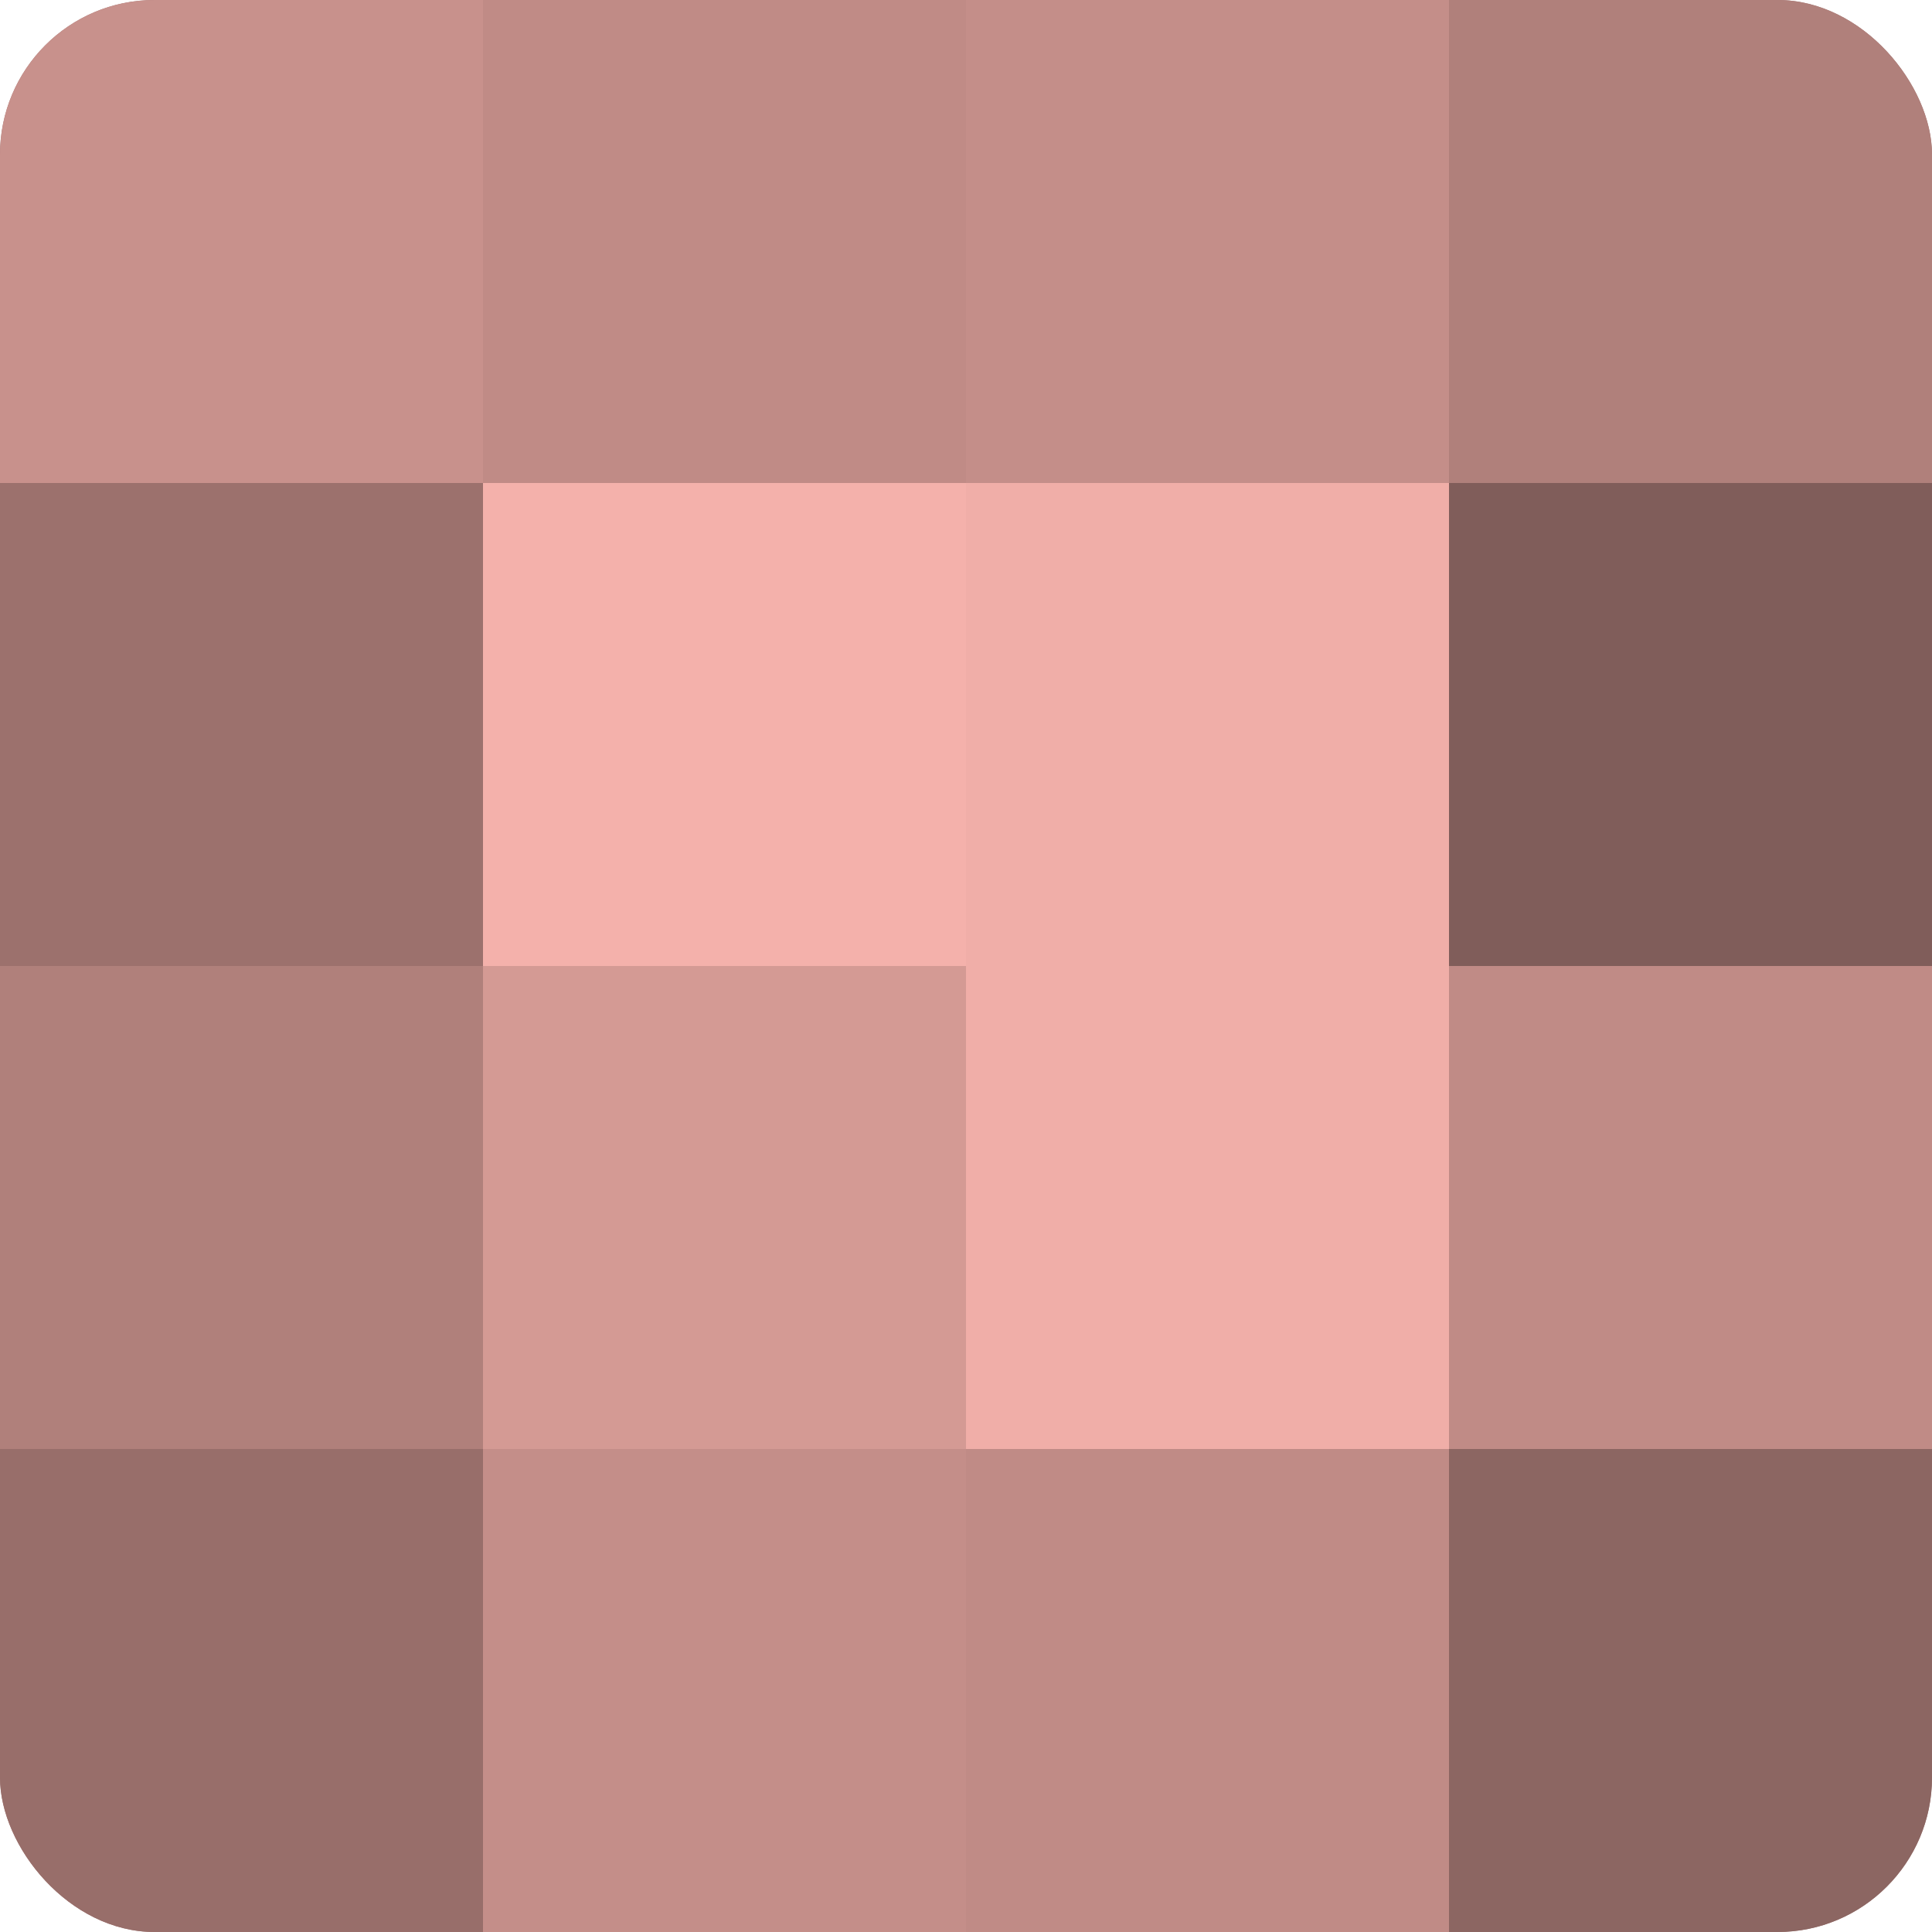
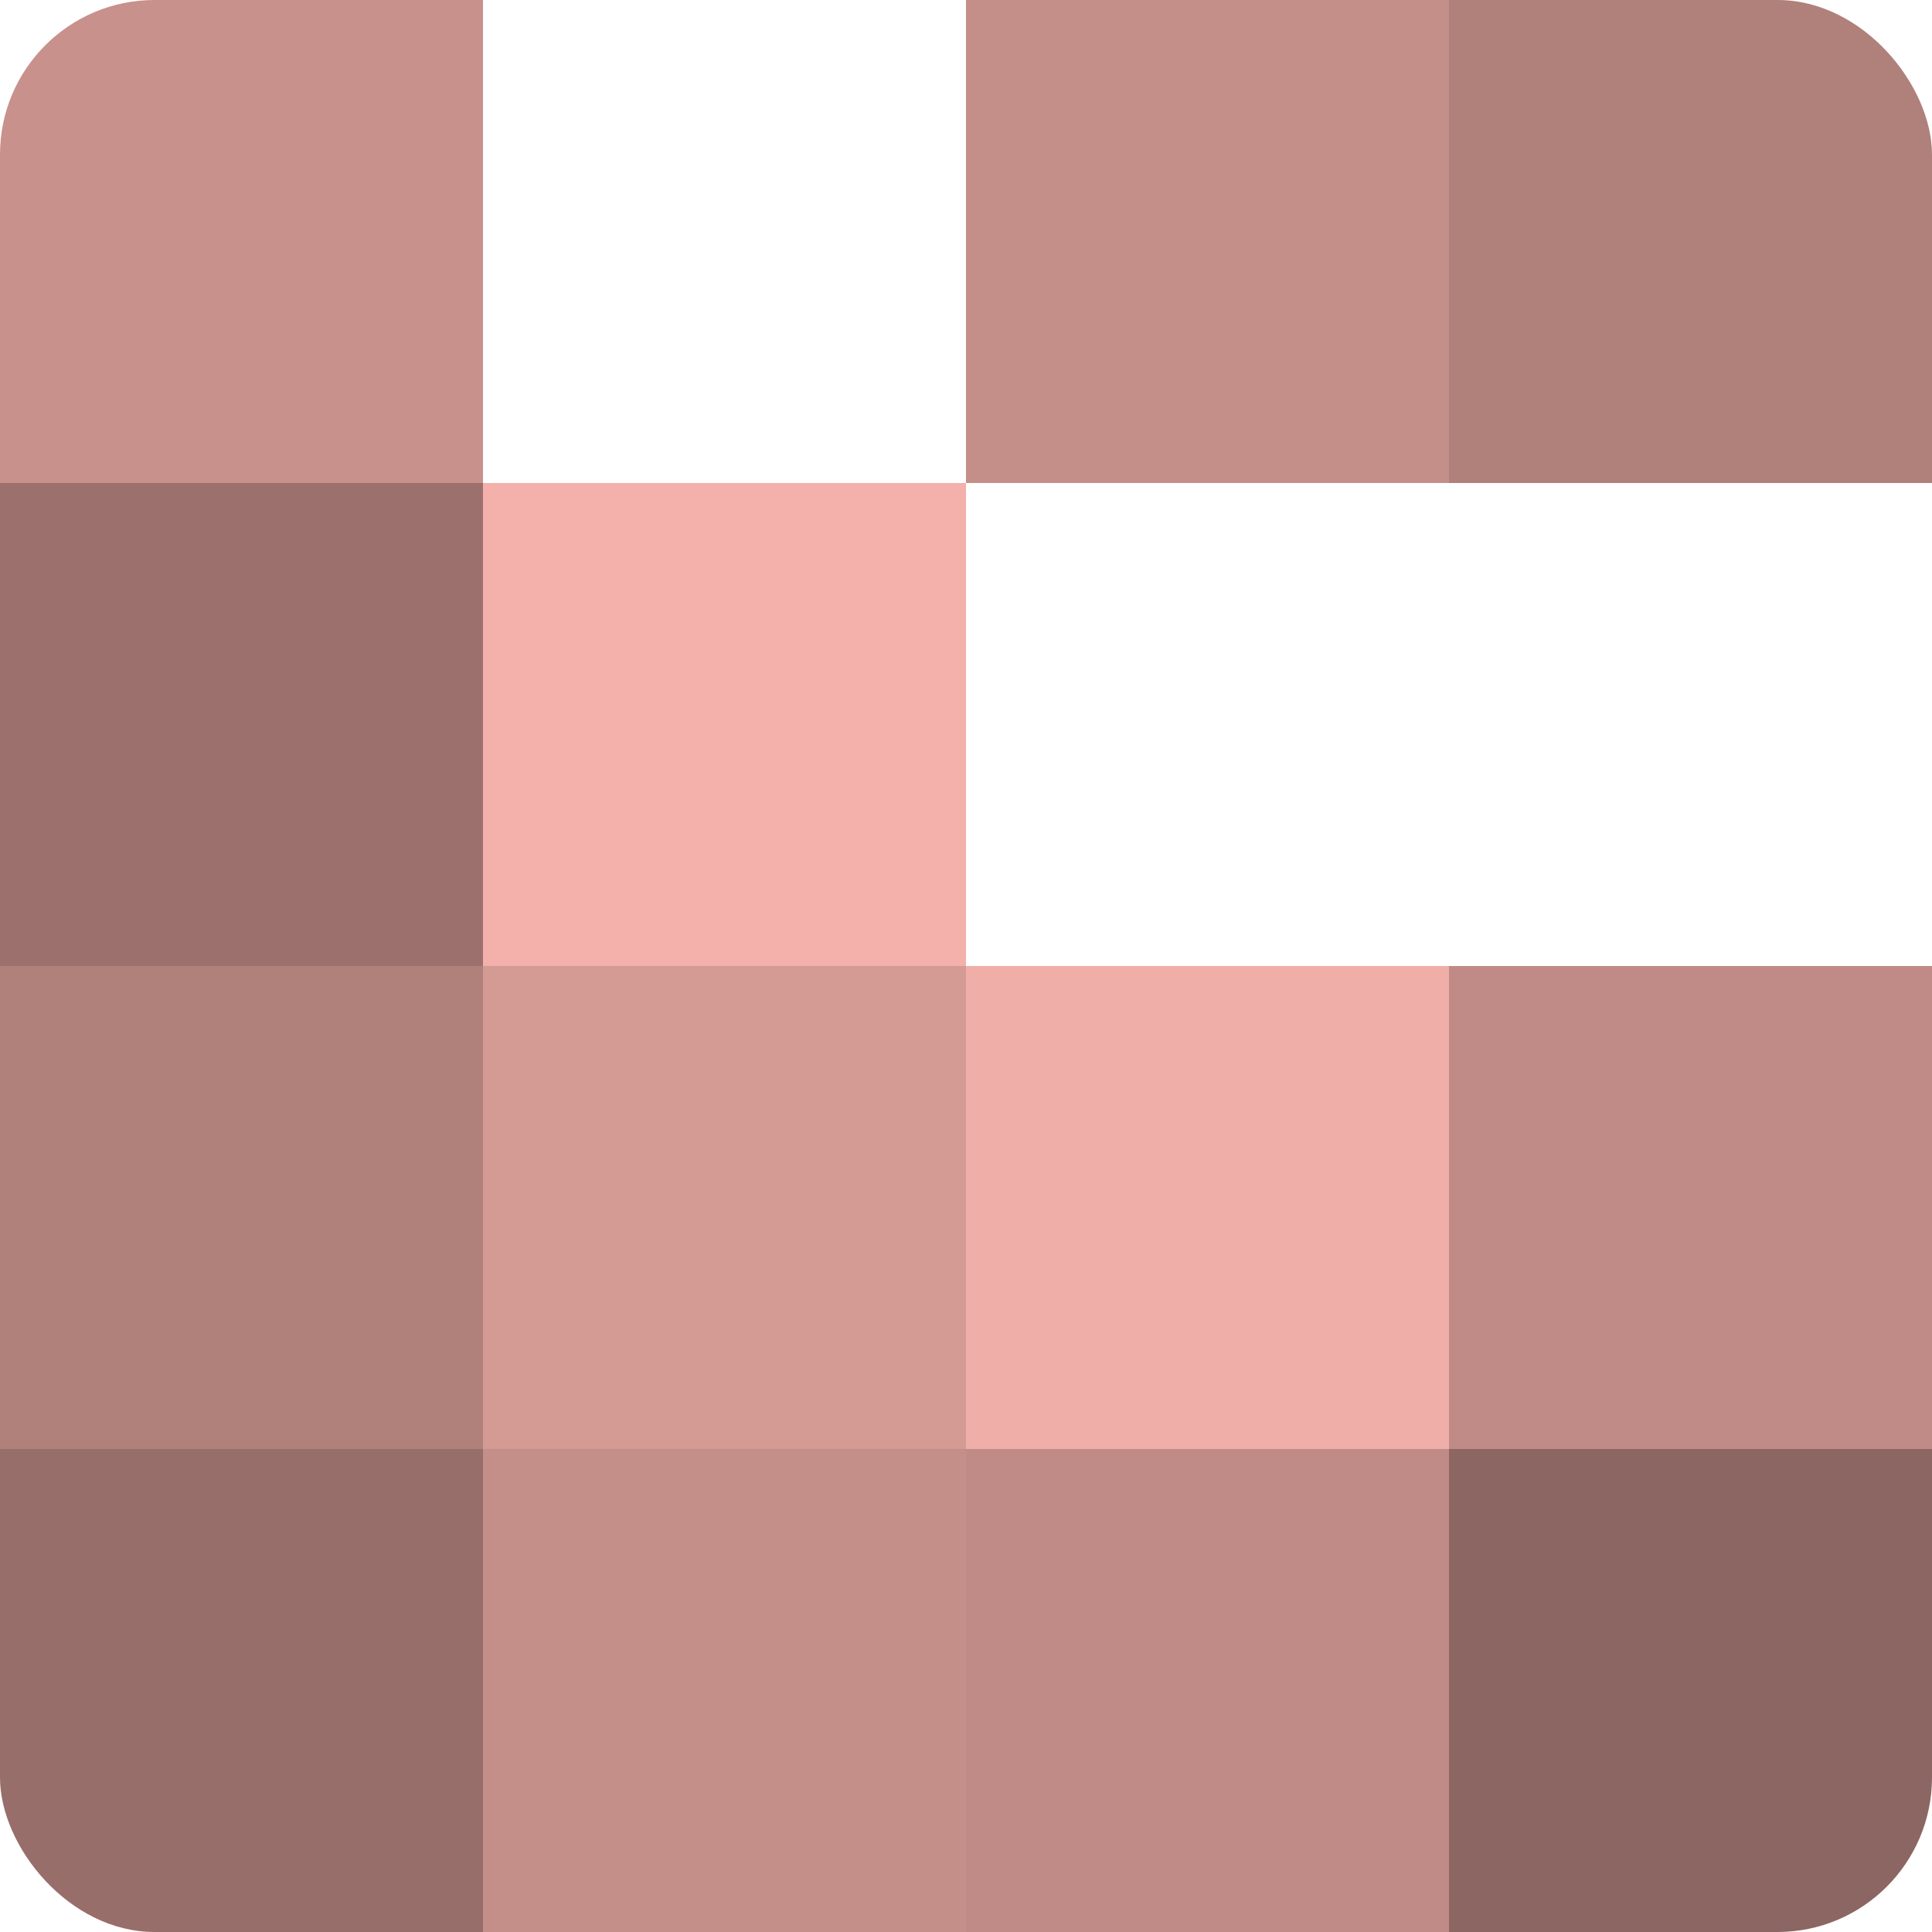
<svg xmlns="http://www.w3.org/2000/svg" width="60" height="60" viewBox="0 0 100 100" preserveAspectRatio="xMidYMid meet">
  <defs>
    <clipPath id="c" width="100" height="100">
      <rect width="100" height="100" rx="8" ry="8" />
    </clipPath>
  </defs>
  <g clip-path="url(#c)">
-     <rect width="100" height="100" fill="#a07470" />
    <rect width="25" height="25" fill="#c8918c" />
    <rect y="25" width="25" height="25" fill="#9c716d" />
    <rect y="50" width="25" height="25" fill="#b0807b" />
    <rect y="75" width="25" height="25" fill="#986e6a" />
-     <rect x="25" width="25" height="25" fill="#c08b86" />
    <rect x="25" y="25" width="25" height="25" fill="#f4b1ab" />
    <rect x="25" y="50" width="25" height="25" fill="#d49a94" />
    <rect x="25" y="75" width="25" height="25" fill="#c48e89" />
    <rect x="50" width="25" height="25" fill="#c48e89" />
-     <rect x="50" y="25" width="25" height="25" fill="#f0aea8" />
    <rect x="50" y="50" width="25" height="25" fill="#f0aea8" />
    <rect x="50" y="75" width="25" height="25" fill="#c08b86" />
    <rect x="75" width="25" height="25" fill="#b0807b" />
-     <rect x="75" y="25" width="25" height="25" fill="#805d5a" />
    <rect x="75" y="50" width="25" height="25" fill="#c08b86" />
    <rect x="75" y="75" width="25" height="25" fill="#8c6662" />
  </g>
</svg>